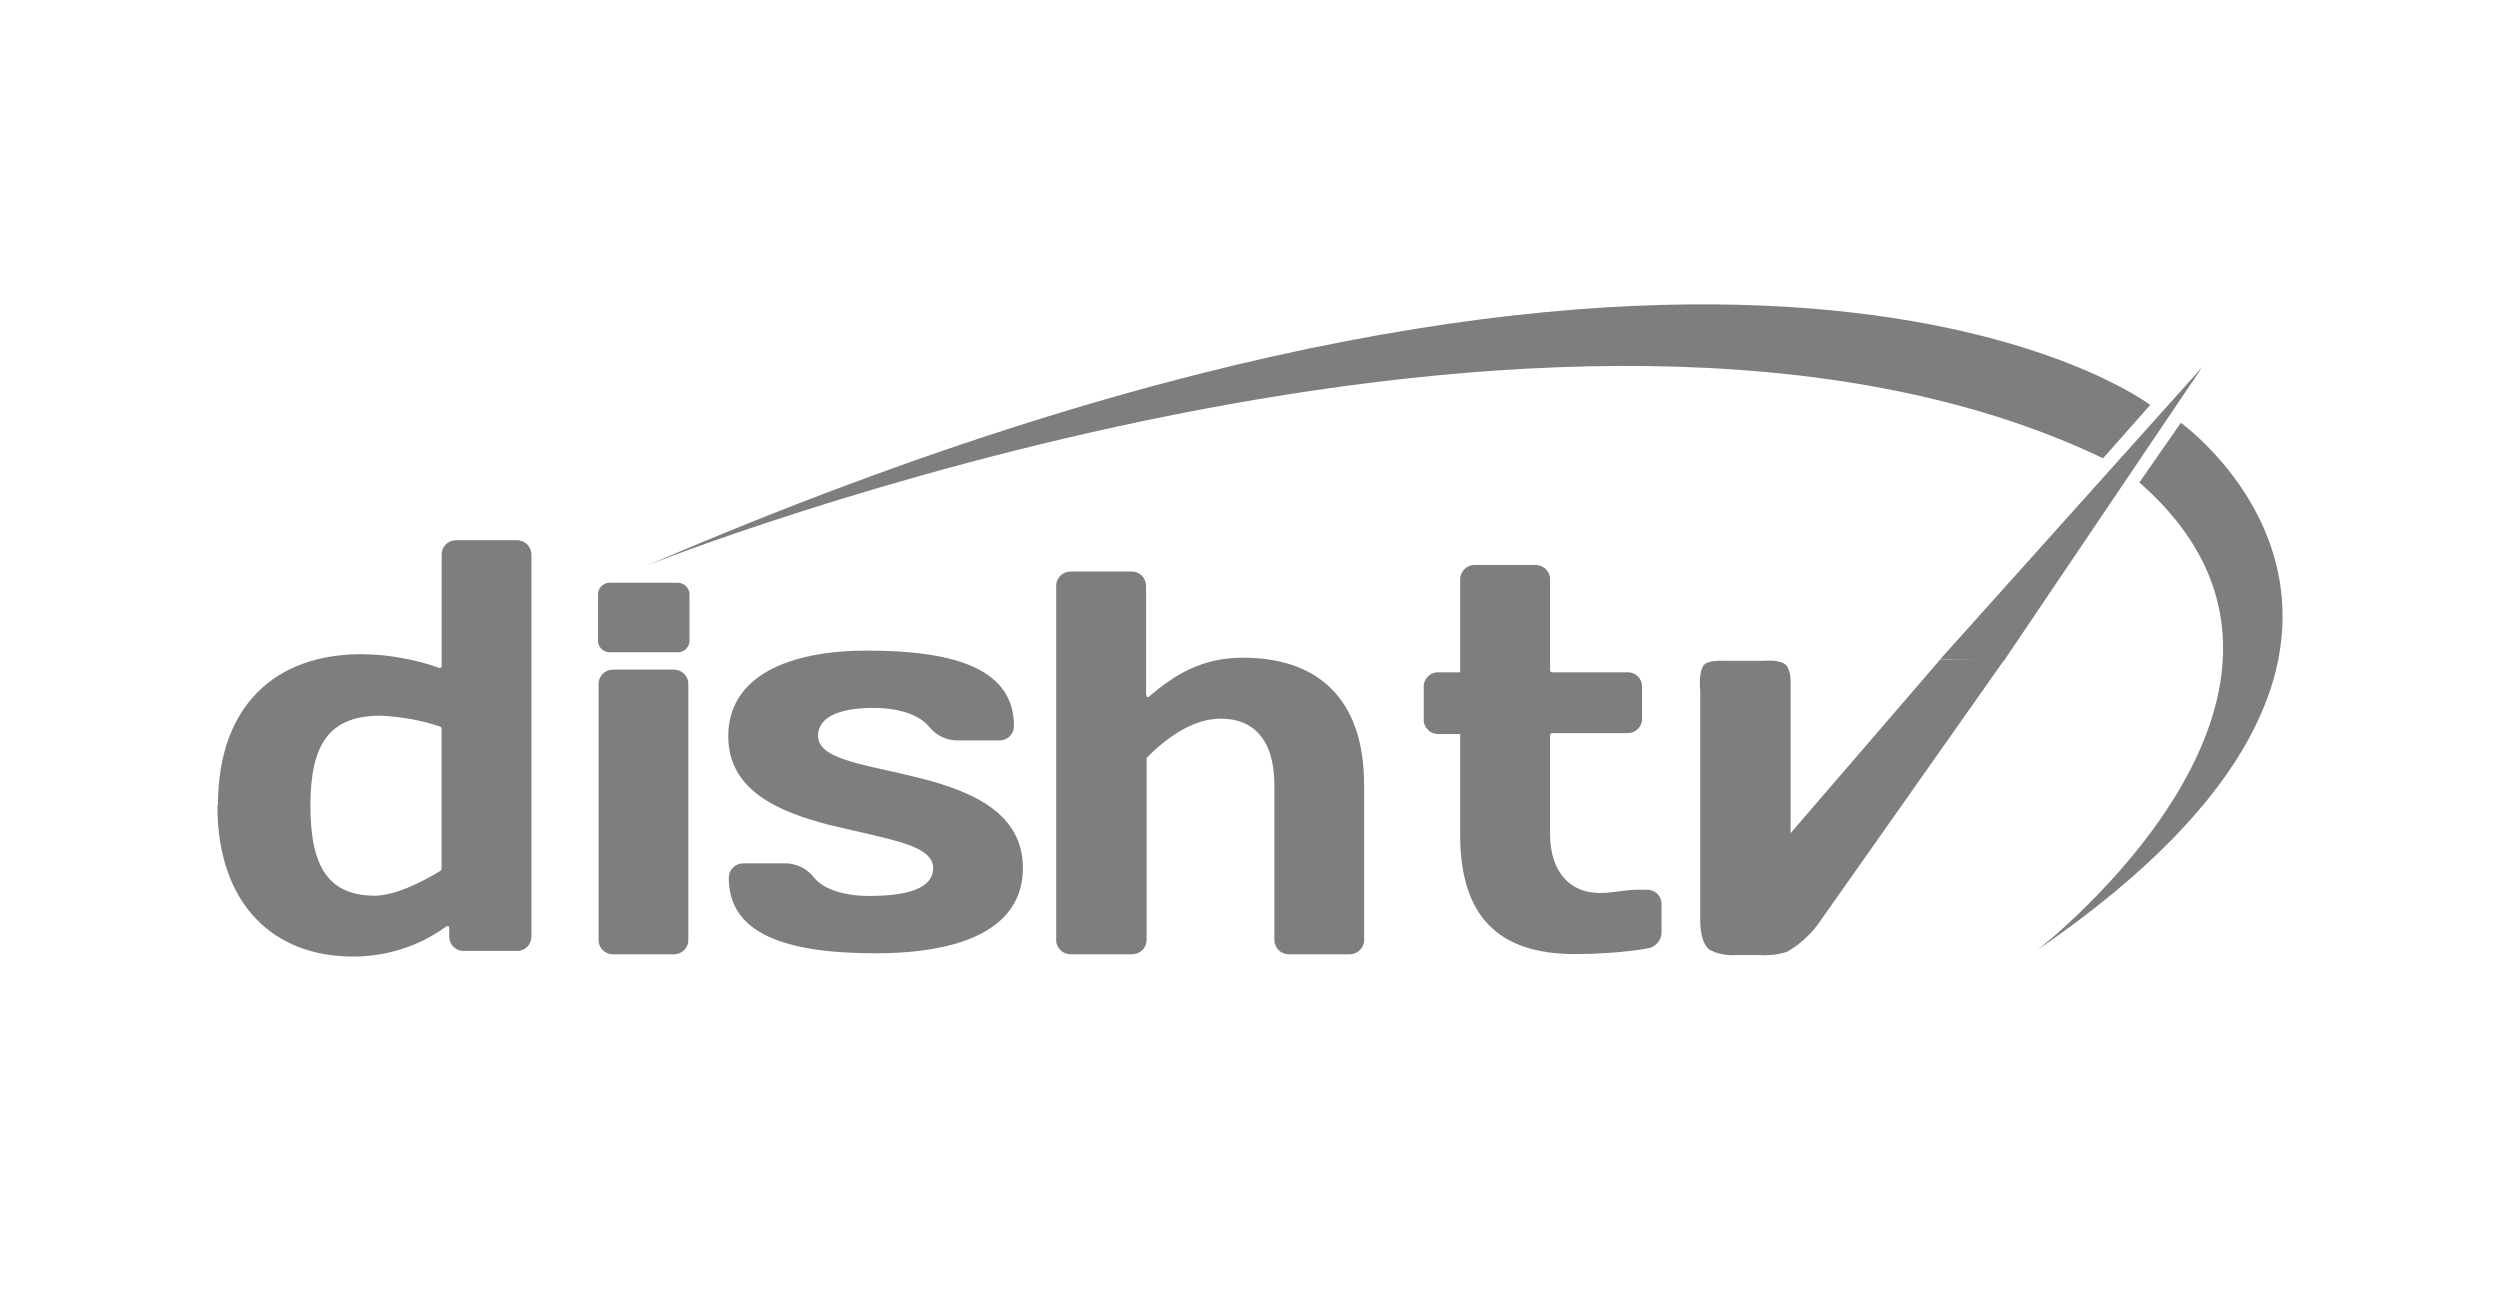
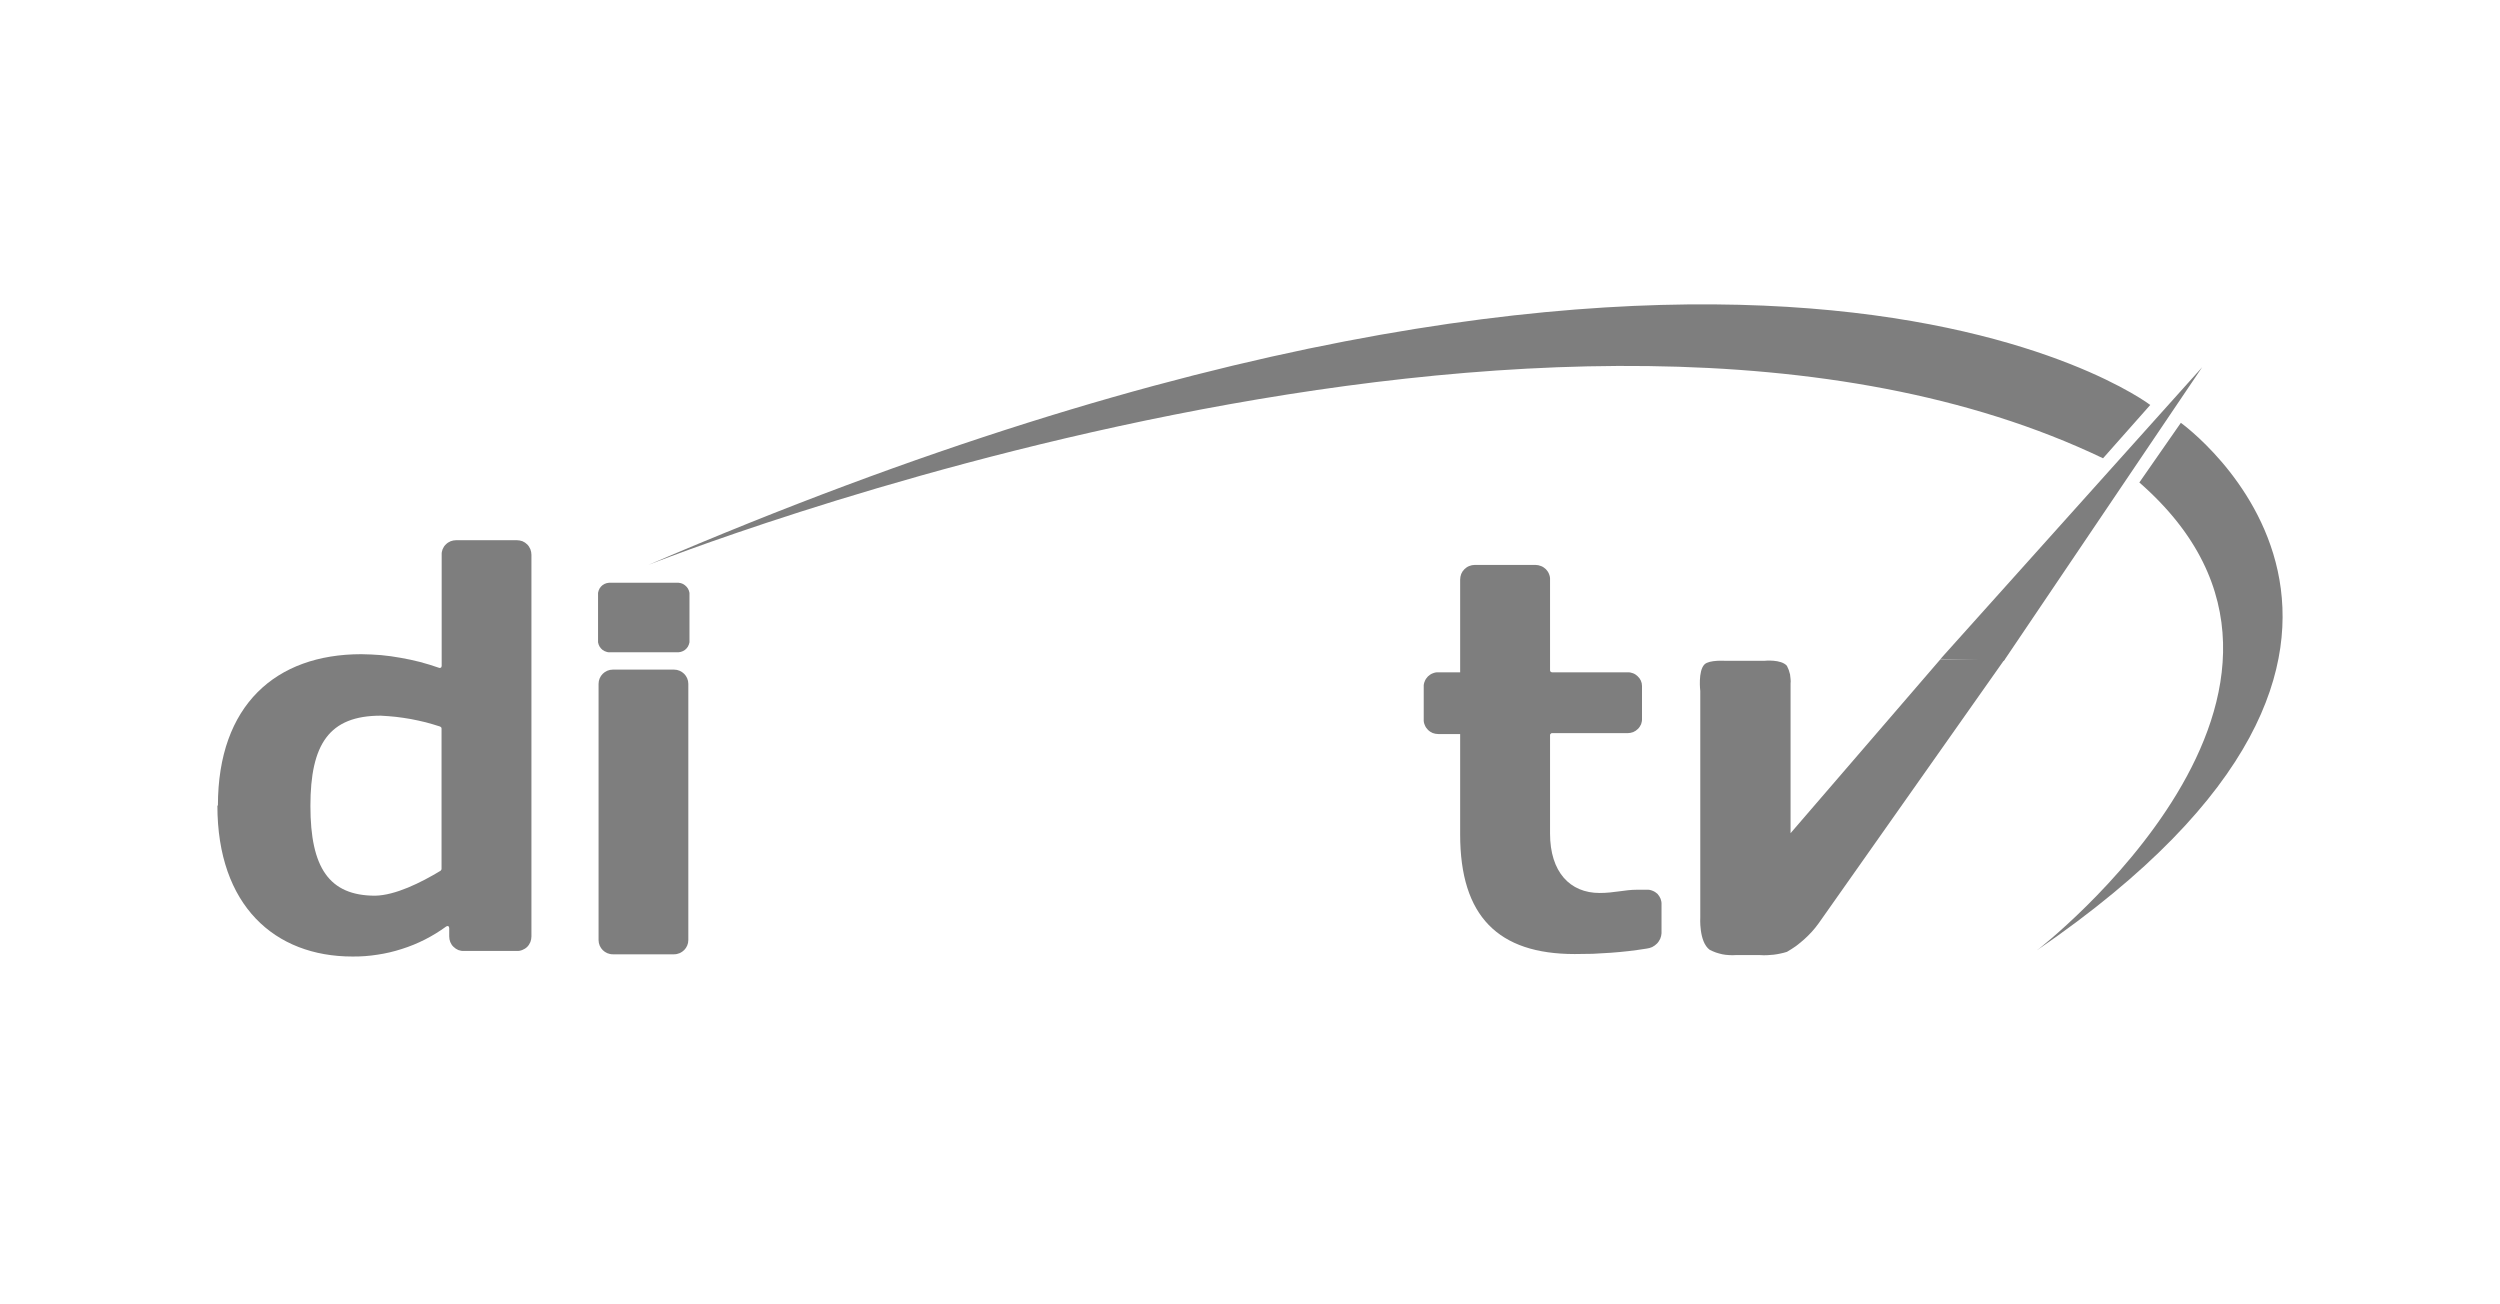
<svg xmlns="http://www.w3.org/2000/svg" width="115" height="60" viewBox="0 0 115 60" fill="none">
  <path fill-rule="evenodd" clip-rule="evenodd" d="M10.024 37.053C10.024 32.433 12.693 30.093 16.619 30.093C16.926 30.097 17.229 30.111 17.528 30.135C17.831 30.163 18.133 30.205 18.432 30.26C18.731 30.312 19.028 30.375 19.323 30.451C19.619 30.53 19.908 30.619 20.191 30.718C20.207 30.726 20.223 30.728 20.239 30.724C20.251 30.724 20.265 30.721 20.281 30.712C20.293 30.705 20.301 30.693 20.305 30.677C20.313 30.665 20.317 30.651 20.317 30.635V25.521C20.311 25.432 20.329 25.349 20.359 25.266C20.395 25.182 20.442 25.105 20.508 25.045C20.568 24.98 20.646 24.932 20.73 24.896C20.807 24.867 20.897 24.849 20.987 24.849H23.77C23.859 24.849 23.949 24.867 24.033 24.896C24.117 24.932 24.188 24.98 24.254 25.045C24.314 25.105 24.362 25.182 24.398 25.266C24.428 25.349 24.446 25.432 24.446 25.521V43.077C24.446 43.166 24.428 43.25 24.398 43.333C24.362 43.416 24.314 43.494 24.254 43.553C24.188 43.619 24.111 43.666 24.033 43.696C23.949 43.732 23.859 43.75 23.77 43.744H21.346C21.256 43.75 21.166 43.732 21.083 43.702C20.999 43.666 20.927 43.619 20.861 43.553C20.795 43.494 20.747 43.416 20.712 43.333C20.682 43.255 20.664 43.166 20.664 43.077V42.696C20.664 42.607 20.598 42.571 20.526 42.618C20.215 42.845 19.888 43.045 19.545 43.22C19.202 43.394 18.847 43.539 18.48 43.654C18.113 43.773 17.739 43.861 17.36 43.916C16.982 43.976 16.599 44.004 16.212 44C12.639 44 10 41.66 10 37.058L10.024 37.053ZM20.269 40.053C20.273 40.049 20.277 40.043 20.281 40.035C20.285 40.031 20.289 40.025 20.293 40.017C20.297 40.013 20.301 40.007 20.305 39.999C20.309 39.991 20.311 39.985 20.311 39.981V33.511C20.311 33.498 20.309 33.489 20.305 33.481C20.301 33.473 20.297 33.465 20.293 33.457C20.285 33.449 20.277 33.443 20.269 33.439C20.265 33.431 20.257 33.425 20.245 33.421C20.025 33.35 19.804 33.284 19.581 33.225C19.353 33.169 19.126 33.12 18.898 33.076C18.671 33.036 18.442 33.002 18.21 32.975C17.979 32.951 17.747 32.933 17.516 32.921C15.14 32.921 14.279 34.231 14.279 37.076C14.279 39.916 15.14 41.202 17.259 41.202C18.18 41.184 19.347 40.612 20.269 40.053Z" fill="#7E7E7E" />
  <path d="M27.534 31.457C27.534 31.099 27.827 30.802 28.192 30.802H31.004C31.369 30.802 31.663 31.099 31.663 31.457V43.244C31.663 43.601 31.369 43.898 31.004 43.898H28.192C27.827 43.898 27.534 43.601 27.534 43.244V31.457Z" fill="#7E7E7E" />
-   <path fill-rule="evenodd" clip-rule="evenodd" d="M40.28 43.851C36.073 43.851 33.524 42.928 33.524 40.386C33.524 40.297 33.542 40.208 33.572 40.124C33.608 40.047 33.655 39.969 33.721 39.91C33.781 39.844 33.859 39.797 33.943 39.761C34.02 39.731 34.11 39.714 34.2 39.714H36.067C36.199 39.709 36.326 39.721 36.45 39.749C36.578 39.773 36.701 39.813 36.821 39.868C36.941 39.924 37.05 39.991 37.15 40.071C37.254 40.15 37.346 40.241 37.425 40.344C37.88 40.928 38.886 41.214 39.969 41.214C42.099 41.214 42.925 40.714 42.925 39.928C42.925 39.333 42.255 38.987 41.387 38.731C40.513 38.469 39.322 38.231 38.144 37.945C35.78 37.332 33.5 36.35 33.5 33.868C33.5 31.088 36.294 29.927 39.891 29.927C44.098 29.927 46.641 30.849 46.641 33.391C46.641 33.481 46.629 33.564 46.593 33.647C46.557 33.731 46.509 33.802 46.45 33.868C46.384 33.927 46.312 33.981 46.228 34.011C46.144 34.046 46.054 34.058 45.965 34.058H44.104C43.976 34.062 43.848 34.052 43.721 34.028C43.593 34.005 43.469 33.965 43.35 33.909C43.23 33.854 43.12 33.786 43.02 33.707C42.917 33.627 42.825 33.536 42.745 33.433C42.285 32.867 41.303 32.564 40.196 32.564C38.443 32.564 37.629 33.064 37.629 33.85C37.629 34.451 38.299 34.784 39.167 35.04C40.029 35.296 41.225 35.511 42.404 35.814C44.774 36.427 47.054 37.428 47.054 39.928C47.054 42.708 44.265 43.851 40.28 43.851Z" fill="#7E7E7E" />
-   <path fill-rule="evenodd" clip-rule="evenodd" d="M58.621 36.118C58.621 33.975 57.616 33.058 56.156 33.058C54.863 33.058 53.642 33.951 52.745 34.862C52.745 34.87 52.745 34.876 52.745 34.88C52.745 34.888 52.745 34.894 52.745 34.898C52.745 34.901 52.745 34.907 52.745 34.915C52.745 34.919 52.745 34.923 52.745 34.927V43.226C52.745 43.315 52.727 43.404 52.697 43.482C52.661 43.565 52.613 43.642 52.547 43.702C52.487 43.767 52.41 43.815 52.332 43.845C52.248 43.881 52.158 43.898 52.069 43.898H49.256C49.166 43.898 49.083 43.881 48.999 43.845C48.915 43.815 48.843 43.767 48.777 43.702C48.718 43.642 48.664 43.565 48.634 43.482C48.598 43.404 48.58 43.315 48.586 43.226V26.962C48.58 26.873 48.598 26.79 48.634 26.706C48.664 26.623 48.712 26.545 48.777 26.486C48.837 26.42 48.915 26.373 48.999 26.337C49.083 26.301 49.166 26.29 49.256 26.29H52.045C52.134 26.29 52.224 26.301 52.308 26.337C52.386 26.373 52.464 26.42 52.529 26.486C52.589 26.545 52.637 26.623 52.673 26.706C52.703 26.79 52.721 26.873 52.721 26.962V31.963C52.721 32.058 52.793 32.094 52.864 32.034C54.037 31.034 55.288 30.254 57.173 30.254C60.446 30.254 62.75 31.963 62.75 36.124V43.226C62.756 43.315 62.738 43.404 62.702 43.482C62.672 43.565 62.619 43.642 62.559 43.702C62.493 43.767 62.421 43.815 62.337 43.851C62.254 43.881 62.164 43.898 62.08 43.898H59.297C59.208 43.898 59.118 43.881 59.034 43.845C58.95 43.815 58.879 43.767 58.813 43.702C58.753 43.642 58.705 43.565 58.669 43.482C58.633 43.404 58.621 43.315 58.621 43.226V36.118Z" fill="#7E7E7E" />
  <path fill-rule="evenodd" clip-rule="evenodd" d="M31.716 29.546C31.704 29.611 31.681 29.677 31.645 29.742C31.609 29.802 31.561 29.855 31.507 29.897C31.447 29.939 31.387 29.968 31.322 29.986C31.25 30.004 31.178 30.01 31.112 30.004H28.12C28.048 30.01 27.976 30.01 27.905 29.986C27.839 29.968 27.773 29.939 27.719 29.897C27.665 29.855 27.617 29.802 27.581 29.742C27.546 29.683 27.522 29.611 27.51 29.546V27.272C27.522 27.2 27.546 27.135 27.581 27.069C27.617 27.01 27.665 26.956 27.719 26.915C27.773 26.873 27.839 26.843 27.905 26.825C27.976 26.807 28.048 26.801 28.12 26.807H31.112C31.178 26.801 31.25 26.807 31.322 26.825C31.387 26.843 31.447 26.873 31.507 26.921C31.561 26.962 31.609 27.016 31.645 27.075C31.681 27.135 31.704 27.2 31.716 27.272V29.546Z" fill="#7E7E7E" />
  <path fill-rule="evenodd" clip-rule="evenodd" d="M82.199 30.629C82.231 30.693 82.259 30.756 82.283 30.82C82.306 30.887 82.326 30.955 82.342 31.022C82.354 31.093 82.362 31.165 82.366 31.236C82.374 31.304 82.374 31.373 82.366 31.445V38.326L89.26 30.326H92.216L83.659 42.47C83.563 42.605 83.459 42.734 83.348 42.857C83.24 42.976 83.124 43.091 83.001 43.202C82.877 43.313 82.749 43.418 82.618 43.517C82.482 43.613 82.342 43.702 82.199 43.785C82.099 43.817 81.999 43.843 81.9 43.863C81.796 43.886 81.692 43.904 81.588 43.916C81.485 43.928 81.379 43.936 81.271 43.94C81.168 43.944 81.064 43.942 80.96 43.934H79.847C79.743 43.942 79.64 43.942 79.536 43.934C79.432 43.93 79.33 43.918 79.231 43.898C79.127 43.875 79.027 43.847 78.931 43.815C78.832 43.779 78.736 43.738 78.644 43.69C78.141 43.321 78.213 42.19 78.213 42.19V31.79C78.213 31.79 78.1 30.861 78.411 30.558C78.632 30.349 79.356 30.397 79.356 30.397H81.157C81.157 30.397 81.93 30.314 82.199 30.629Z" fill="#7E7E7E" />
  <path fill-rule="evenodd" clip-rule="evenodd" d="M75.754 40.928H75.299C74.737 40.928 74.252 41.077 73.582 41.077C72.217 41.077 71.302 40.112 71.302 38.344V33.814C71.302 33.802 71.304 33.79 71.308 33.778C71.316 33.77 71.324 33.763 71.332 33.755C71.34 33.747 71.347 33.739 71.356 33.731C71.368 33.727 71.379 33.725 71.391 33.725H74.868C74.952 33.725 75.042 33.707 75.126 33.677C75.209 33.641 75.281 33.594 75.347 33.528C75.407 33.469 75.455 33.391 75.491 33.314C75.52 33.231 75.538 33.141 75.532 33.052V31.552C75.532 31.469 75.514 31.385 75.479 31.308C75.443 31.23 75.395 31.165 75.329 31.105C75.269 31.046 75.197 30.998 75.114 30.968C75.036 30.939 74.952 30.921 74.868 30.927H71.391C71.379 30.927 71.368 30.923 71.356 30.915C71.344 30.911 71.334 30.905 71.326 30.897C71.318 30.889 71.312 30.879 71.308 30.867C71.304 30.855 71.302 30.843 71.302 30.832V26.665C71.308 26.575 71.29 26.486 71.254 26.403C71.224 26.319 71.17 26.248 71.11 26.182C71.044 26.123 70.972 26.069 70.889 26.039C70.805 26.004 70.715 25.986 70.625 25.986H67.843C67.753 25.986 67.663 26.004 67.579 26.039C67.502 26.069 67.424 26.123 67.364 26.182C67.298 26.248 67.25 26.319 67.215 26.403C67.185 26.486 67.167 26.575 67.167 26.665V30.927H66.161C66.072 30.921 65.988 30.939 65.904 30.974C65.82 31.004 65.748 31.058 65.683 31.117C65.623 31.183 65.569 31.254 65.539 31.338C65.503 31.421 65.485 31.504 65.491 31.594V33.094C65.485 33.183 65.503 33.272 65.539 33.35C65.569 33.433 65.623 33.511 65.683 33.57C65.748 33.636 65.82 33.683 65.904 33.719C65.988 33.749 66.072 33.766 66.161 33.766H67.167V38.386C67.167 42.148 68.914 43.886 72.439 43.886C72.714 43.886 72.989 43.883 73.264 43.875C73.544 43.863 73.821 43.847 74.096 43.827C74.371 43.807 74.647 43.781 74.922 43.75C75.193 43.718 75.467 43.68 75.742 43.636C75.832 43.625 75.921 43.601 75.999 43.565C76.083 43.523 76.155 43.47 76.221 43.404C76.281 43.345 76.328 43.267 76.37 43.184C76.406 43.101 76.424 43.017 76.43 42.928V41.606C76.436 41.517 76.418 41.428 76.388 41.345C76.352 41.261 76.304 41.184 76.245 41.118C76.179 41.059 76.101 41.005 76.017 40.975C75.933 40.94 75.85 40.922 75.754 40.928Z" fill="#7E7E7E" />
  <path d="M89.266 30.308L92.18 30.397L101.3 16.89L89.266 30.308Z" fill="#7E7E7E" />
  <path d="M29.826 25.986C29.826 25.986 71.936 9.21 96.74 21.081L98.912 18.628C98.912 18.628 80.182 4.335 29.826 25.986Z" fill="#7E7E7E" />
  <path d="M98.41 22.194L100.319 19.45C100.319 19.45 114.405 29.522 93.706 43.708C93.724 43.708 109.271 31.677 98.41 22.194Z" fill="#7E7E7E" />
</svg>